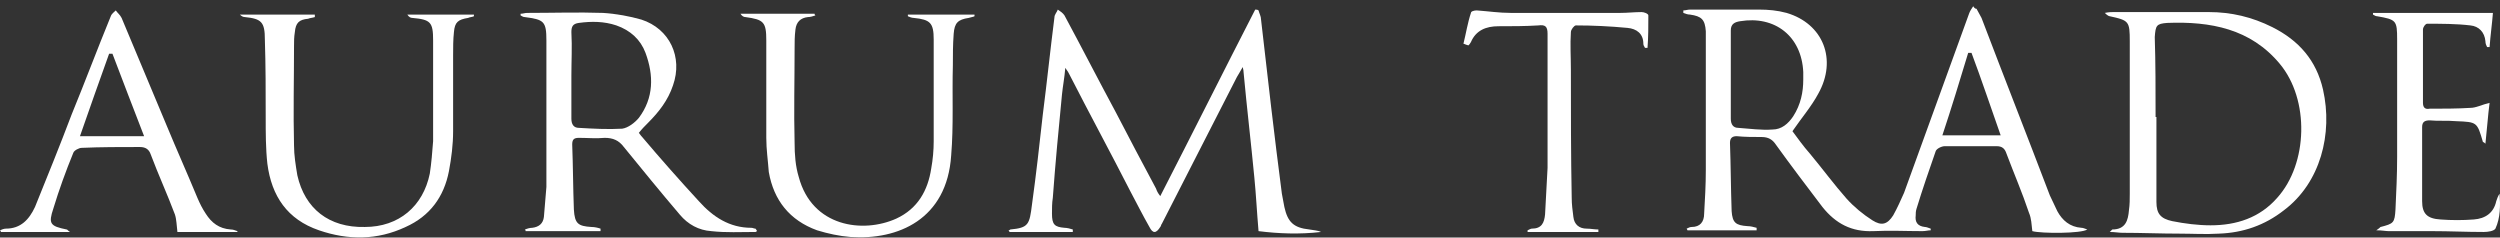
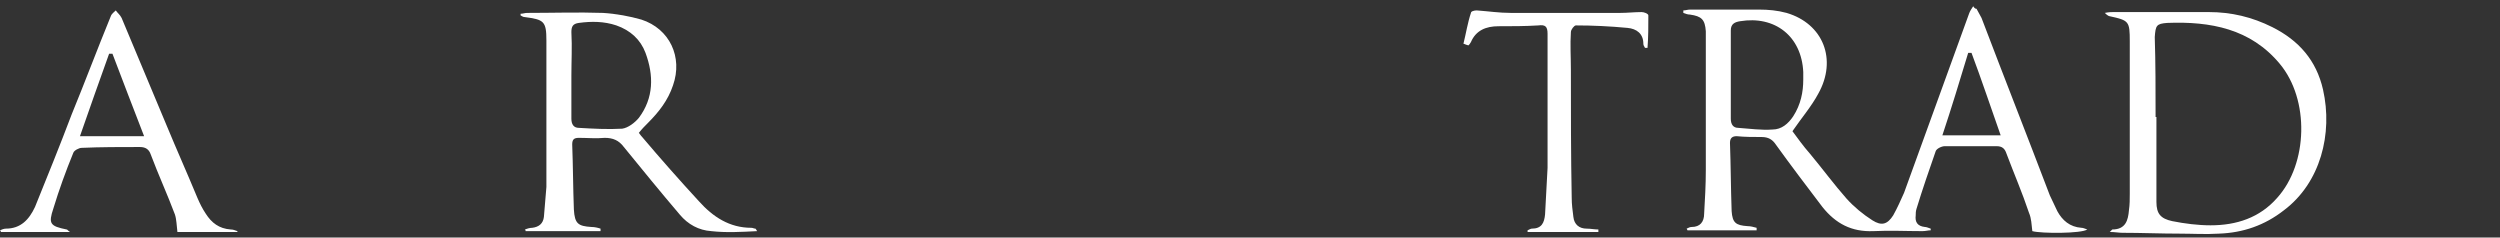
<svg xmlns="http://www.w3.org/2000/svg" width="200" height="19" viewBox="0 0 200 19" fill="none">
  <rect x="0" y="0" width="200" height="19" fill="#333333" stroke="none" />
-   <path d="M92.82 15.692C95.419 10.628 97.885 5.697 100.417 0.767C100.483 0.767 100.617 0.767 100.683 0.833C100.75 1.1 100.883 1.3 100.883 1.566C101.416 6.23 101.949 10.895 102.549 15.492C102.616 15.826 102.682 16.226 102.749 16.559C103.015 17.758 103.482 18.224 104.748 18.358C105.081 18.424 105.414 18.424 105.681 18.558C103.948 18.758 102.282 18.691 100.683 18.491C100.55 16.959 100.483 15.559 100.35 14.226C100.083 11.428 99.75 8.629 99.484 5.764C99.484 5.697 99.484 5.631 99.417 5.364C99.217 5.697 99.084 5.964 98.951 6.164C96.952 10.095 94.953 13.96 92.954 17.891C92.887 17.958 92.887 18.091 92.82 18.158C92.487 18.691 92.221 18.691 91.954 18.158C91.421 17.225 90.955 16.292 90.422 15.293C88.822 12.161 87.157 9.096 85.557 5.964C85.491 5.831 85.424 5.697 85.224 5.431C85.158 6.23 85.024 6.897 84.958 7.563C84.691 10.295 84.425 13.094 84.225 15.826C84.158 16.226 84.158 16.692 84.158 17.092C84.158 17.958 84.358 18.158 85.158 18.224C85.358 18.224 85.624 18.291 85.824 18.358C85.824 18.424 85.824 18.491 85.824 18.558H80.76C80.76 18.491 80.693 18.491 80.693 18.424C80.76 18.424 80.826 18.358 80.826 18.358C82.292 18.224 82.359 17.958 82.559 16.359C82.892 13.96 83.159 11.561 83.425 9.162C83.758 6.564 84.025 3.965 84.358 1.366C84.358 1.166 84.558 0.966 84.624 0.767C84.824 0.9 85.024 1.033 85.158 1.233C86.557 3.832 87.889 6.43 89.289 9.029C90.355 11.095 91.421 13.094 92.487 15.093C92.554 15.293 92.621 15.426 92.82 15.692Z" fill="white" />
-   <path d="M41.646 1.1C41.846 1.1 41.979 1.033 42.179 1.033C44.178 1.033 46.244 0.966 48.243 1.033C49.309 1.1 50.375 1.3 51.308 1.566C53.573 2.299 54.639 4.565 53.84 6.83C53.44 8.03 52.707 8.962 51.841 9.829C51.574 10.095 51.374 10.295 51.108 10.628C51.175 10.695 51.241 10.828 51.374 10.961C52.84 12.694 54.373 14.426 55.906 16.092C57.038 17.358 58.371 18.224 60.103 18.224C60.237 18.224 60.303 18.291 60.437 18.291C60.437 18.291 60.503 18.358 60.57 18.491C60.503 18.491 60.503 18.558 60.437 18.558C59.237 18.558 58.105 18.624 56.905 18.491C55.906 18.424 55.039 17.958 54.373 17.158C52.84 15.359 51.374 13.56 49.908 11.761C49.509 11.228 49.042 11.028 48.376 11.028C47.71 11.095 46.977 11.028 46.31 11.028C45.91 11.028 45.777 11.161 45.777 11.561C45.844 13.294 45.844 15.026 45.91 16.759C45.977 17.891 46.244 18.091 47.31 18.158C47.576 18.158 47.843 18.224 48.043 18.291C48.043 18.358 48.043 18.424 48.043 18.491H42.046C42.046 18.424 42.046 18.358 41.979 18.358C42.179 18.291 42.379 18.224 42.579 18.224C43.112 18.158 43.445 17.891 43.512 17.358C43.578 16.559 43.645 15.759 43.712 14.96C43.712 11.028 43.712 7.163 43.712 3.232C43.712 1.699 43.512 1.566 41.979 1.366C41.846 1.366 41.779 1.3 41.646 1.233C41.646 1.233 41.646 1.166 41.646 1.1ZM45.711 6.031C45.711 7.163 45.711 8.363 45.711 9.496C45.711 9.962 45.91 10.229 46.31 10.229C47.443 10.295 48.642 10.362 49.775 10.295C50.242 10.229 50.775 9.829 51.108 9.429C52.307 7.83 52.307 6.031 51.641 4.231C51.241 3.165 50.442 2.432 49.309 2.033C48.309 1.699 47.31 1.699 46.31 1.833C45.844 1.899 45.711 2.099 45.711 2.566C45.777 3.765 45.711 4.898 45.711 6.031Z" fill="white" />
-   <path d="M77.961 1.3C77.828 1.366 77.695 1.366 77.495 1.433C76.628 1.566 76.362 1.833 76.295 2.699C76.229 3.565 76.229 4.365 76.229 5.231C76.162 7.63 76.295 10.029 76.095 12.427C75.762 17.558 71.831 19.224 68.033 18.957C67.166 18.891 66.234 18.691 65.367 18.424C63.168 17.625 61.902 16.026 61.503 13.76C61.436 12.827 61.303 11.961 61.303 11.028C61.303 8.429 61.303 5.831 61.303 3.232C61.303 1.766 61.103 1.566 59.637 1.366C59.504 1.366 59.37 1.3 59.237 1.1H65.167C65.167 1.166 65.167 1.166 65.234 1.233C65.034 1.3 64.834 1.366 64.634 1.366C64.035 1.433 63.702 1.766 63.635 2.366C63.568 2.899 63.568 3.365 63.568 3.898C63.568 6.43 63.502 8.896 63.568 11.428C63.568 12.361 63.635 13.294 63.901 14.16C64.968 18.158 69.032 18.691 71.698 17.491C73.43 16.692 74.23 15.226 74.496 13.493C74.629 12.761 74.696 12.028 74.696 11.295C74.696 8.563 74.696 5.831 74.696 3.165C74.696 1.833 74.43 1.566 73.097 1.433C72.964 1.433 72.764 1.366 72.63 1.3V1.166H77.961C77.961 1.233 77.961 1.233 77.961 1.3Z" fill="white" />
-   <path d="M19.19 1.166H25.187V1.366C24.988 1.433 24.788 1.433 24.654 1.5C23.921 1.566 23.655 1.833 23.588 2.566C23.522 2.965 23.522 3.299 23.522 3.698C23.522 6.364 23.455 8.962 23.522 11.628C23.522 12.427 23.655 13.227 23.788 14.027C24.388 16.692 26.32 18.224 29.185 18.158C31.917 18.158 33.85 16.492 34.383 13.893C34.516 13.027 34.583 12.161 34.649 11.295C34.649 8.629 34.649 5.964 34.649 3.232C34.649 1.766 34.45 1.566 32.984 1.433C32.85 1.433 32.717 1.366 32.584 1.166H37.914C37.914 1.233 37.914 1.3 37.914 1.3C37.781 1.366 37.581 1.366 37.448 1.433C36.648 1.566 36.382 1.766 36.315 2.566C36.249 3.165 36.249 3.832 36.249 4.431C36.249 6.43 36.249 8.496 36.249 10.495C36.249 11.561 36.115 12.627 35.915 13.693C35.516 15.759 34.383 17.292 32.45 18.158C30.185 19.224 27.853 19.224 25.521 18.424C22.988 17.558 21.723 15.692 21.389 13.094C21.256 11.894 21.256 10.628 21.256 9.362C21.256 7.297 21.256 5.231 21.189 3.165C21.189 1.766 20.923 1.5 19.59 1.366C19.457 1.366 19.324 1.3 19.19 1.166C19.19 1.233 19.19 1.233 19.19 1.166Z" fill="white" />
+   <path d="M41.646 1.1C41.846 1.1 41.979 1.033 42.179 1.033C44.178 1.033 46.244 0.966 48.243 1.033C49.309 1.1 50.375 1.3 51.308 1.566C53.573 2.299 54.639 4.565 53.84 6.83C53.44 8.03 52.707 8.962 51.841 9.829C51.574 10.095 51.374 10.295 51.108 10.628C51.175 10.695 51.241 10.828 51.374 10.961C52.84 12.694 54.373 14.426 55.906 16.092C57.038 17.358 58.371 18.224 60.103 18.224C60.237 18.224 60.303 18.291 60.437 18.291C60.437 18.291 60.503 18.358 60.57 18.491C59.237 18.558 58.105 18.624 56.905 18.491C55.906 18.424 55.039 17.958 54.373 17.158C52.84 15.359 51.374 13.56 49.908 11.761C49.509 11.228 49.042 11.028 48.376 11.028C47.71 11.095 46.977 11.028 46.31 11.028C45.91 11.028 45.777 11.161 45.777 11.561C45.844 13.294 45.844 15.026 45.91 16.759C45.977 17.891 46.244 18.091 47.31 18.158C47.576 18.158 47.843 18.224 48.043 18.291C48.043 18.358 48.043 18.424 48.043 18.491H42.046C42.046 18.424 42.046 18.358 41.979 18.358C42.179 18.291 42.379 18.224 42.579 18.224C43.112 18.158 43.445 17.891 43.512 17.358C43.578 16.559 43.645 15.759 43.712 14.96C43.712 11.028 43.712 7.163 43.712 3.232C43.712 1.699 43.512 1.566 41.979 1.366C41.846 1.366 41.779 1.3 41.646 1.233C41.646 1.233 41.646 1.166 41.646 1.1ZM45.711 6.031C45.711 7.163 45.711 8.363 45.711 9.496C45.711 9.962 45.91 10.229 46.31 10.229C47.443 10.295 48.642 10.362 49.775 10.295C50.242 10.229 50.775 9.829 51.108 9.429C52.307 7.83 52.307 6.031 51.641 4.231C51.241 3.165 50.442 2.432 49.309 2.033C48.309 1.699 47.31 1.699 46.31 1.833C45.844 1.899 45.711 2.099 45.711 2.566C45.777 3.765 45.711 4.898 45.711 6.031Z" fill="white" />
  <path d="M18.991 18.558H14.193C14.126 18.025 14.126 17.558 13.993 17.158C13.393 15.559 12.66 13.96 12.061 12.361C11.927 11.961 11.661 11.761 11.194 11.761C9.662 11.761 8.063 11.761 6.53 11.828C6.33 11.828 5.93 12.028 5.864 12.227C5.264 13.693 4.731 15.159 4.265 16.692C3.865 17.891 3.998 18.091 5.331 18.358C5.397 18.358 5.397 18.424 5.597 18.558H0.067C0.067 18.491 0.067 18.491 0 18.424C0.133 18.358 0.333 18.291 0.466 18.291C1.666 18.291 2.332 17.558 2.799 16.559C3.798 14.093 4.798 11.628 5.73 9.162C6.797 6.564 7.796 3.898 8.862 1.3C8.929 1.1 9.129 0.966 9.262 0.833C9.395 1.033 9.595 1.166 9.728 1.433C10.928 4.298 12.127 7.163 13.327 10.029C14.126 11.961 14.992 13.893 15.792 15.826C15.992 16.292 16.192 16.692 16.459 17.092C16.925 17.825 17.525 18.291 18.457 18.358C18.657 18.358 18.791 18.424 18.991 18.491C18.991 18.491 18.991 18.491 18.991 18.558ZM11.528 10.895C10.661 8.629 9.795 6.43 8.996 4.298H8.729C7.929 6.497 7.196 8.629 6.397 10.895H11.528Z" fill="white" />
  <path d="M158.121 0.7C158.255 0.966 158.388 1.166 158.521 1.433C160.32 6.164 162.186 10.895 163.985 15.626C164.185 16.026 164.385 16.492 164.585 16.892C164.984 17.625 165.584 18.158 166.517 18.224C166.65 18.224 166.784 18.291 166.983 18.358C166.517 18.691 163.319 18.691 162.586 18.491C162.519 17.958 162.519 17.491 162.319 17.025C161.786 15.426 161.12 13.893 160.52 12.294C160.387 11.894 160.187 11.694 159.72 11.694C158.321 11.694 156.988 11.694 155.589 11.694C155.323 11.694 154.923 11.894 154.856 12.094C154.323 13.627 153.79 15.159 153.324 16.692C153.257 16.892 153.257 17.092 153.257 17.225C153.19 17.758 153.39 18.091 153.99 18.158C154.123 18.158 154.256 18.224 154.456 18.291C154.456 18.358 154.456 18.424 154.456 18.424C154.256 18.424 154.057 18.491 153.79 18.491C152.457 18.491 151.191 18.424 149.859 18.491C148.126 18.558 146.86 17.891 145.794 16.559C144.528 14.893 143.262 13.227 142.063 11.561C141.796 11.161 141.463 10.961 140.93 10.961C140.263 10.961 139.597 10.961 138.931 10.895C138.598 10.895 138.398 11.028 138.398 11.428C138.464 13.227 138.464 15.026 138.531 16.892C138.598 17.825 138.864 18.025 139.797 18.091C140.064 18.091 140.263 18.158 140.53 18.224C140.53 18.291 140.53 18.358 140.53 18.424H134.999L134.933 18.291C135.066 18.224 135.199 18.158 135.333 18.158C135.999 18.158 136.332 17.758 136.332 17.092C136.399 15.959 136.465 14.76 136.465 13.627C136.465 10.095 136.465 6.63 136.465 3.099C136.465 2.899 136.465 2.699 136.465 2.499C136.399 1.566 136.132 1.3 135.199 1.166C134.999 1.166 134.866 1.1 134.666 1.033C134.666 0.966 134.666 0.9 134.666 0.833C134.866 0.833 134.999 0.767 135.199 0.767C137.065 0.767 138.931 0.767 140.73 0.767C141.463 0.767 142.196 0.833 142.929 1.033C145.861 1.899 146.993 4.765 145.461 7.497C144.928 8.496 144.128 9.429 143.395 10.495C143.795 11.028 144.261 11.694 144.795 12.294C145.794 13.493 146.727 14.76 147.726 15.892C148.326 16.559 149.059 17.158 149.792 17.625C150.525 18.091 150.991 17.958 151.458 17.225C151.791 16.625 152.058 16.026 152.324 15.426C154.057 10.628 155.789 5.897 157.522 1.1C157.588 0.9 157.721 0.7 157.855 0.5C157.988 0.7 158.055 0.7 158.121 0.7ZM144.261 6.364C144.261 6.164 144.261 5.964 144.261 5.764C144.128 2.899 141.996 1.233 139.197 1.699C138.798 1.766 138.464 1.899 138.464 2.432C138.464 4.765 138.464 7.163 138.464 9.496C138.464 9.962 138.664 10.229 139.064 10.229C139.997 10.295 140.93 10.428 141.796 10.362C142.529 10.362 143.062 9.895 143.462 9.296C144.062 8.363 144.261 7.363 144.261 6.364ZM155.389 10.828H160.054C159.254 8.563 158.521 6.364 157.721 4.231C157.655 4.231 157.588 4.231 157.455 4.231C156.789 6.43 156.122 8.629 155.389 10.828Z" fill="white" />
  <path d="M168.783 18.558C168.916 18.424 168.983 18.358 168.983 18.358C170.049 18.358 170.249 17.625 170.315 16.825C170.382 16.359 170.382 15.959 170.382 15.492C170.382 11.428 170.382 7.363 170.382 3.299C170.382 1.699 170.315 1.633 168.783 1.3C168.716 1.3 168.583 1.233 168.383 1.033C168.716 0.966 168.916 0.966 169.049 0.966C171.581 0.966 174.18 0.966 176.712 0.966C178.511 0.966 180.177 1.366 181.776 2.166C183.908 3.232 185.308 4.831 185.841 7.163C186.64 10.695 185.641 14.626 182.709 16.825C181.176 18.025 179.444 18.624 177.512 18.691C176.445 18.758 175.379 18.691 174.38 18.691C172.847 18.691 171.315 18.624 169.782 18.624C169.516 18.624 169.182 18.558 168.783 18.558ZM172.447 9.362H172.514C172.514 11.628 172.514 13.893 172.514 16.159C172.514 17.092 172.847 17.491 173.78 17.691C174.78 17.891 175.846 18.025 176.845 18.025C178.911 18.025 180.777 17.425 182.176 15.826C184.641 13.094 184.775 7.963 182.376 5.098C180.044 2.299 176.845 1.699 173.38 1.833C172.514 1.899 172.447 2.033 172.381 2.965C172.447 5.031 172.447 7.23 172.447 9.362Z" fill="white" />
-   <path d="M189.839 1.033H199.434C199.367 1.899 199.234 2.832 199.167 3.765C199.101 3.765 199.034 3.765 198.967 3.765C198.901 3.632 198.834 3.498 198.834 3.299C198.768 2.566 198.301 2.099 197.635 2.033C196.502 1.899 195.303 1.899 194.17 1.899C194.037 1.899 193.837 2.166 193.837 2.366C193.837 4.298 193.837 6.297 193.837 8.229C193.837 8.629 194.037 8.763 194.37 8.696C195.436 8.696 196.569 8.696 197.635 8.629C198.101 8.629 198.568 8.363 199.167 8.229C199.034 9.229 198.967 10.295 198.834 11.495C198.701 11.361 198.634 11.361 198.634 11.361C198.168 9.762 198.168 9.762 196.502 9.695C195.769 9.629 195.036 9.695 194.37 9.629C193.97 9.629 193.77 9.762 193.77 10.162C193.77 12.161 193.77 14.093 193.77 16.092C193.77 17.092 194.17 17.491 195.236 17.558C196.102 17.625 197.035 17.625 197.901 17.558C198.834 17.491 199.5 17.025 199.7 16.092C199.767 15.892 199.834 15.692 199.967 15.492C200.034 16.425 200.034 17.425 199.634 18.291C199.5 18.491 199.034 18.558 198.701 18.558C197.302 18.558 195.969 18.491 194.57 18.491C193.437 18.491 192.237 18.491 191.105 18.491C190.838 18.491 190.572 18.424 190.105 18.424C190.305 18.291 190.372 18.224 190.438 18.158C191.504 17.891 191.571 17.825 191.638 16.759C191.704 15.359 191.771 13.96 191.771 12.561C191.771 9.429 191.771 6.297 191.771 3.165C191.771 1.633 191.704 1.566 190.172 1.3C190.039 1.3 189.972 1.233 189.839 1.166C189.839 1.166 189.839 1.1 189.839 1.033Z" fill="white" />
  <path d="M117.075 3.499C117.275 2.699 117.408 1.833 117.675 1.033C117.675 0.9 117.941 0.833 118.141 0.833C119.074 0.9 119.94 1.033 120.873 1.033C123.805 1.033 126.67 1.033 129.602 1.033C130.202 1.033 130.735 0.966 131.335 0.966C131.534 0.966 131.868 1.1 131.868 1.233C131.868 2.099 131.868 2.965 131.801 3.832H131.601C131.534 3.698 131.468 3.632 131.468 3.499C131.468 2.699 130.935 2.299 130.202 2.232C128.802 2.099 127.403 2.033 126.07 2.033C125.937 2.033 125.671 2.366 125.671 2.566C125.604 3.565 125.671 4.565 125.671 5.564C125.671 8.962 125.671 12.427 125.737 15.826C125.737 16.359 125.804 16.825 125.871 17.358C125.937 17.958 126.337 18.291 126.937 18.291C127.27 18.291 127.536 18.358 127.87 18.358C127.87 18.424 127.87 18.491 127.87 18.558H122.206C122.206 18.491 122.206 18.491 122.206 18.424C122.339 18.358 122.472 18.291 122.539 18.291C123.338 18.291 123.538 17.825 123.605 17.158C123.672 15.892 123.738 14.693 123.805 13.427C123.805 9.829 123.805 6.23 123.805 2.699C123.805 2.099 123.605 1.966 123.072 2.033C122.006 2.099 120.94 2.099 119.874 2.099C118.874 2.099 118.074 2.432 117.675 3.365C117.608 3.499 117.541 3.565 117.475 3.632C117.208 3.565 117.142 3.499 117.075 3.499Z" fill="white" />
</svg>